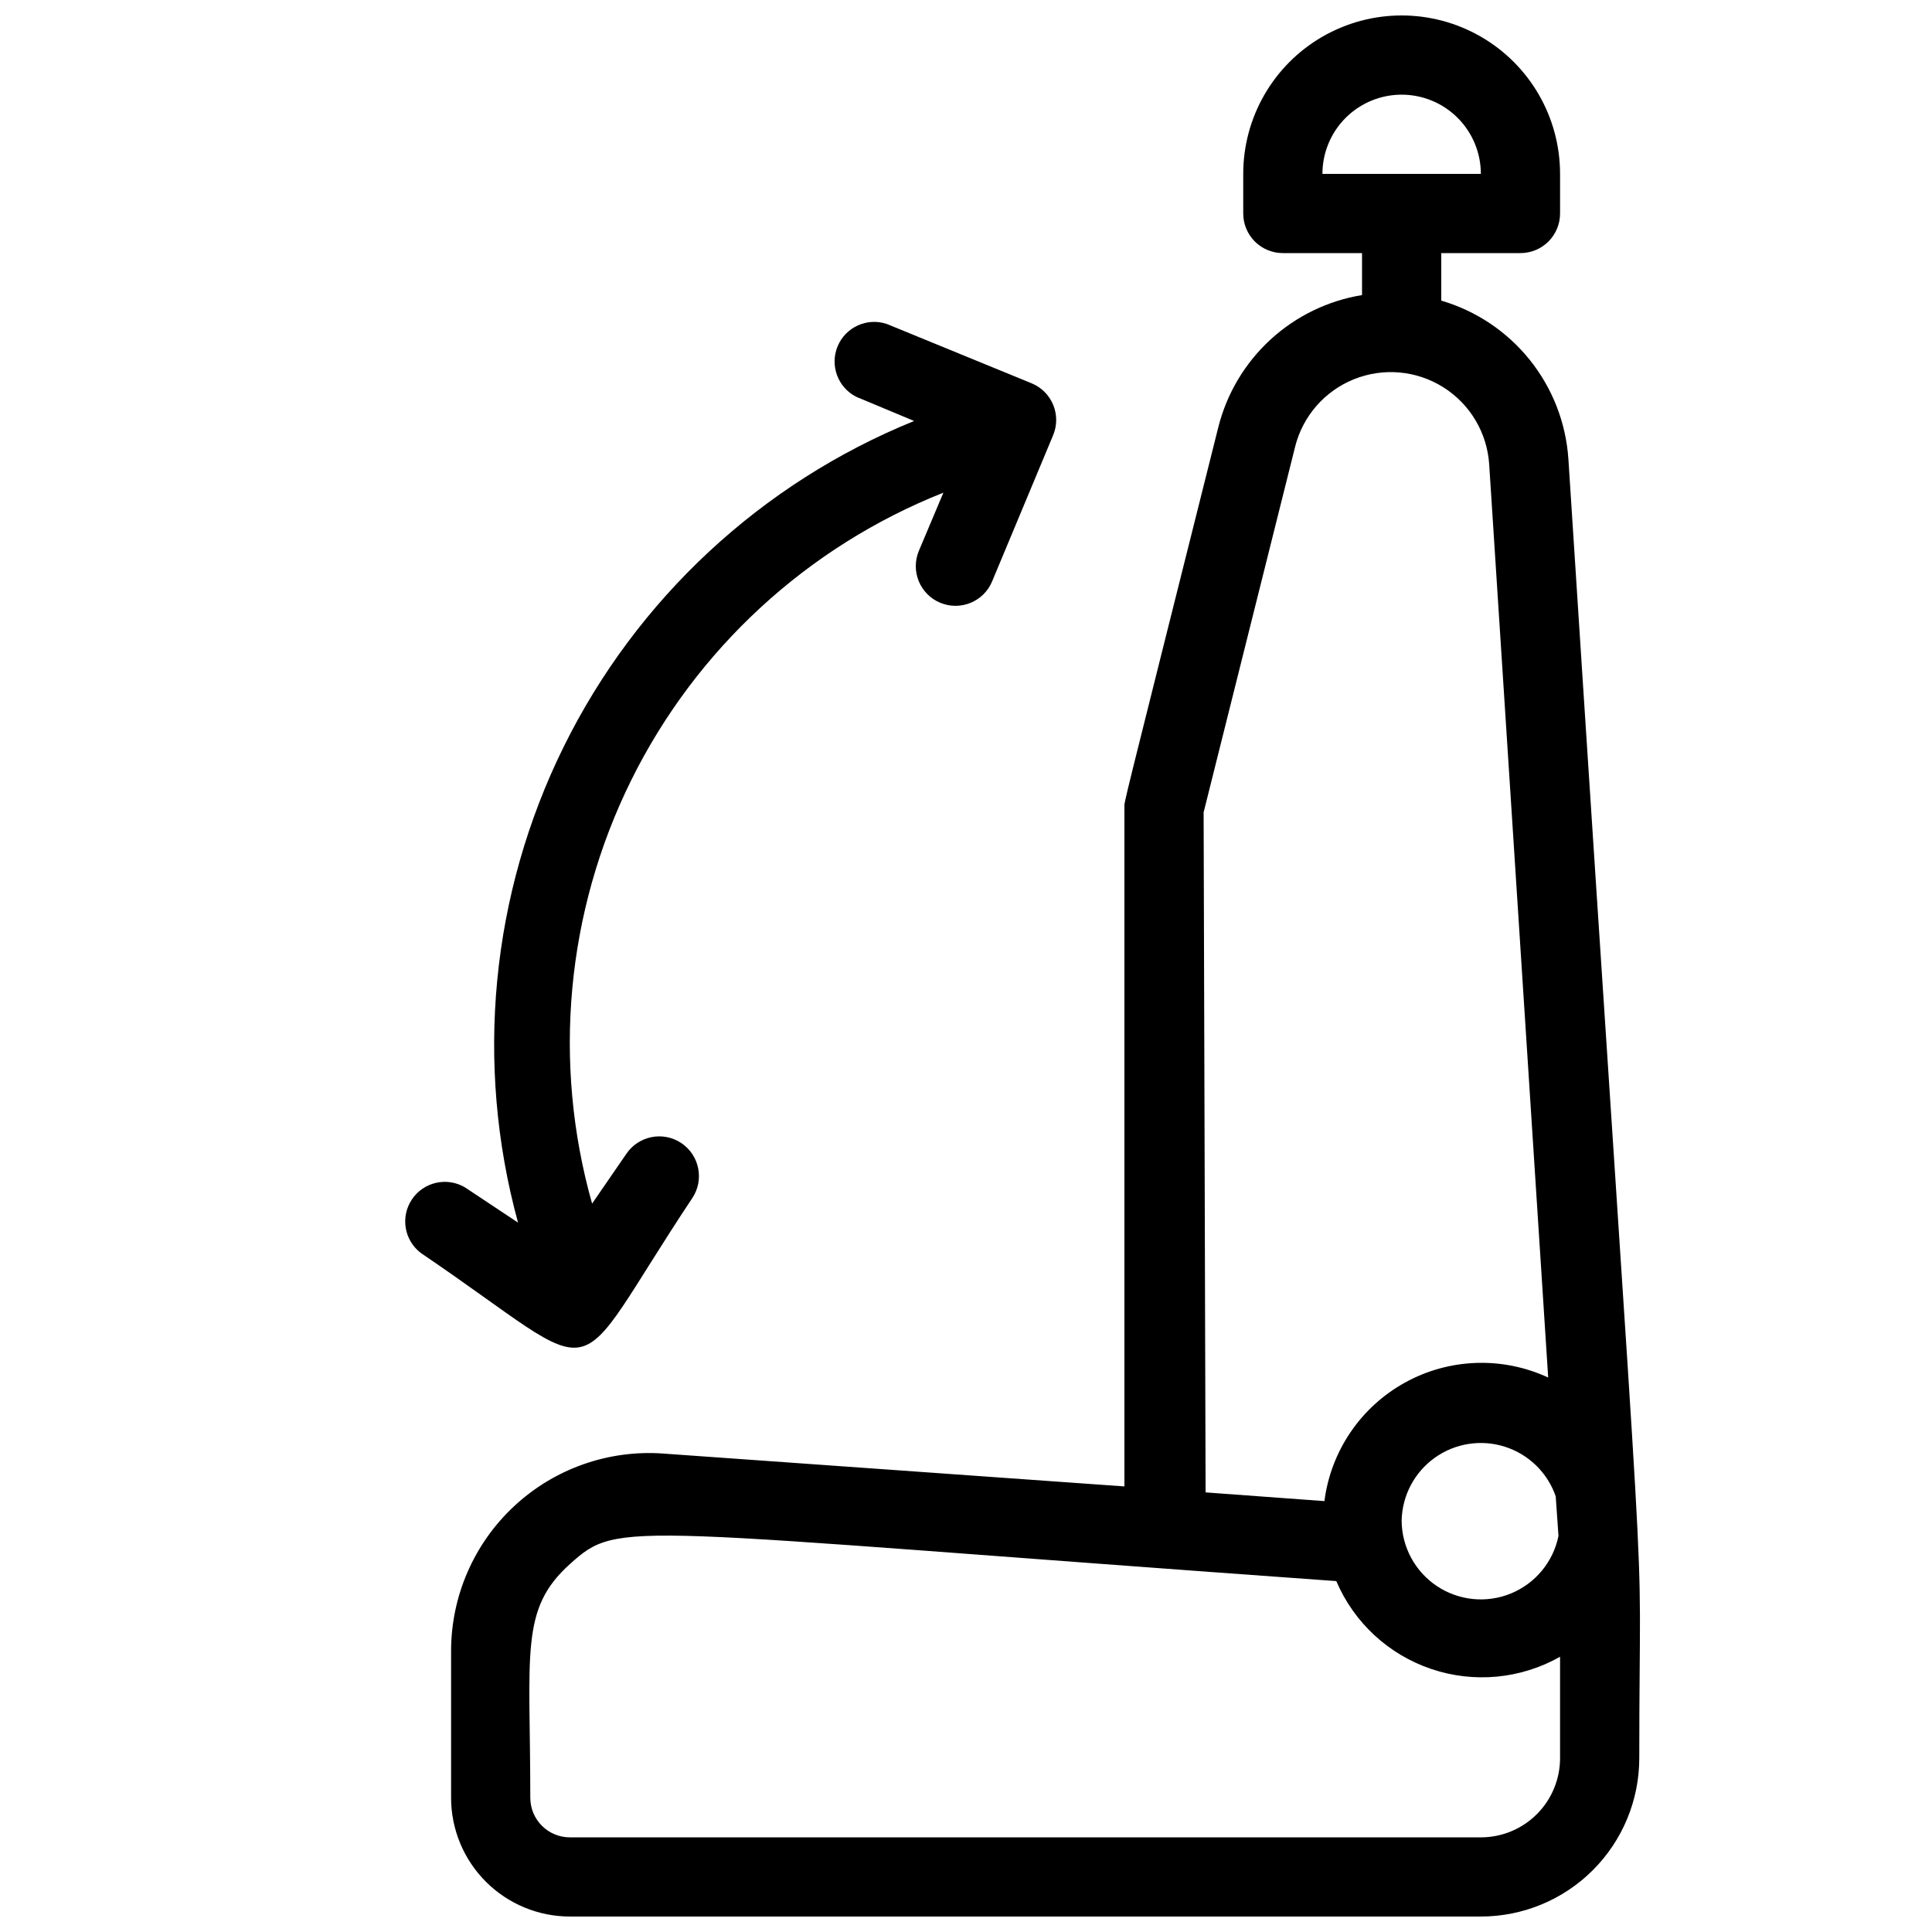
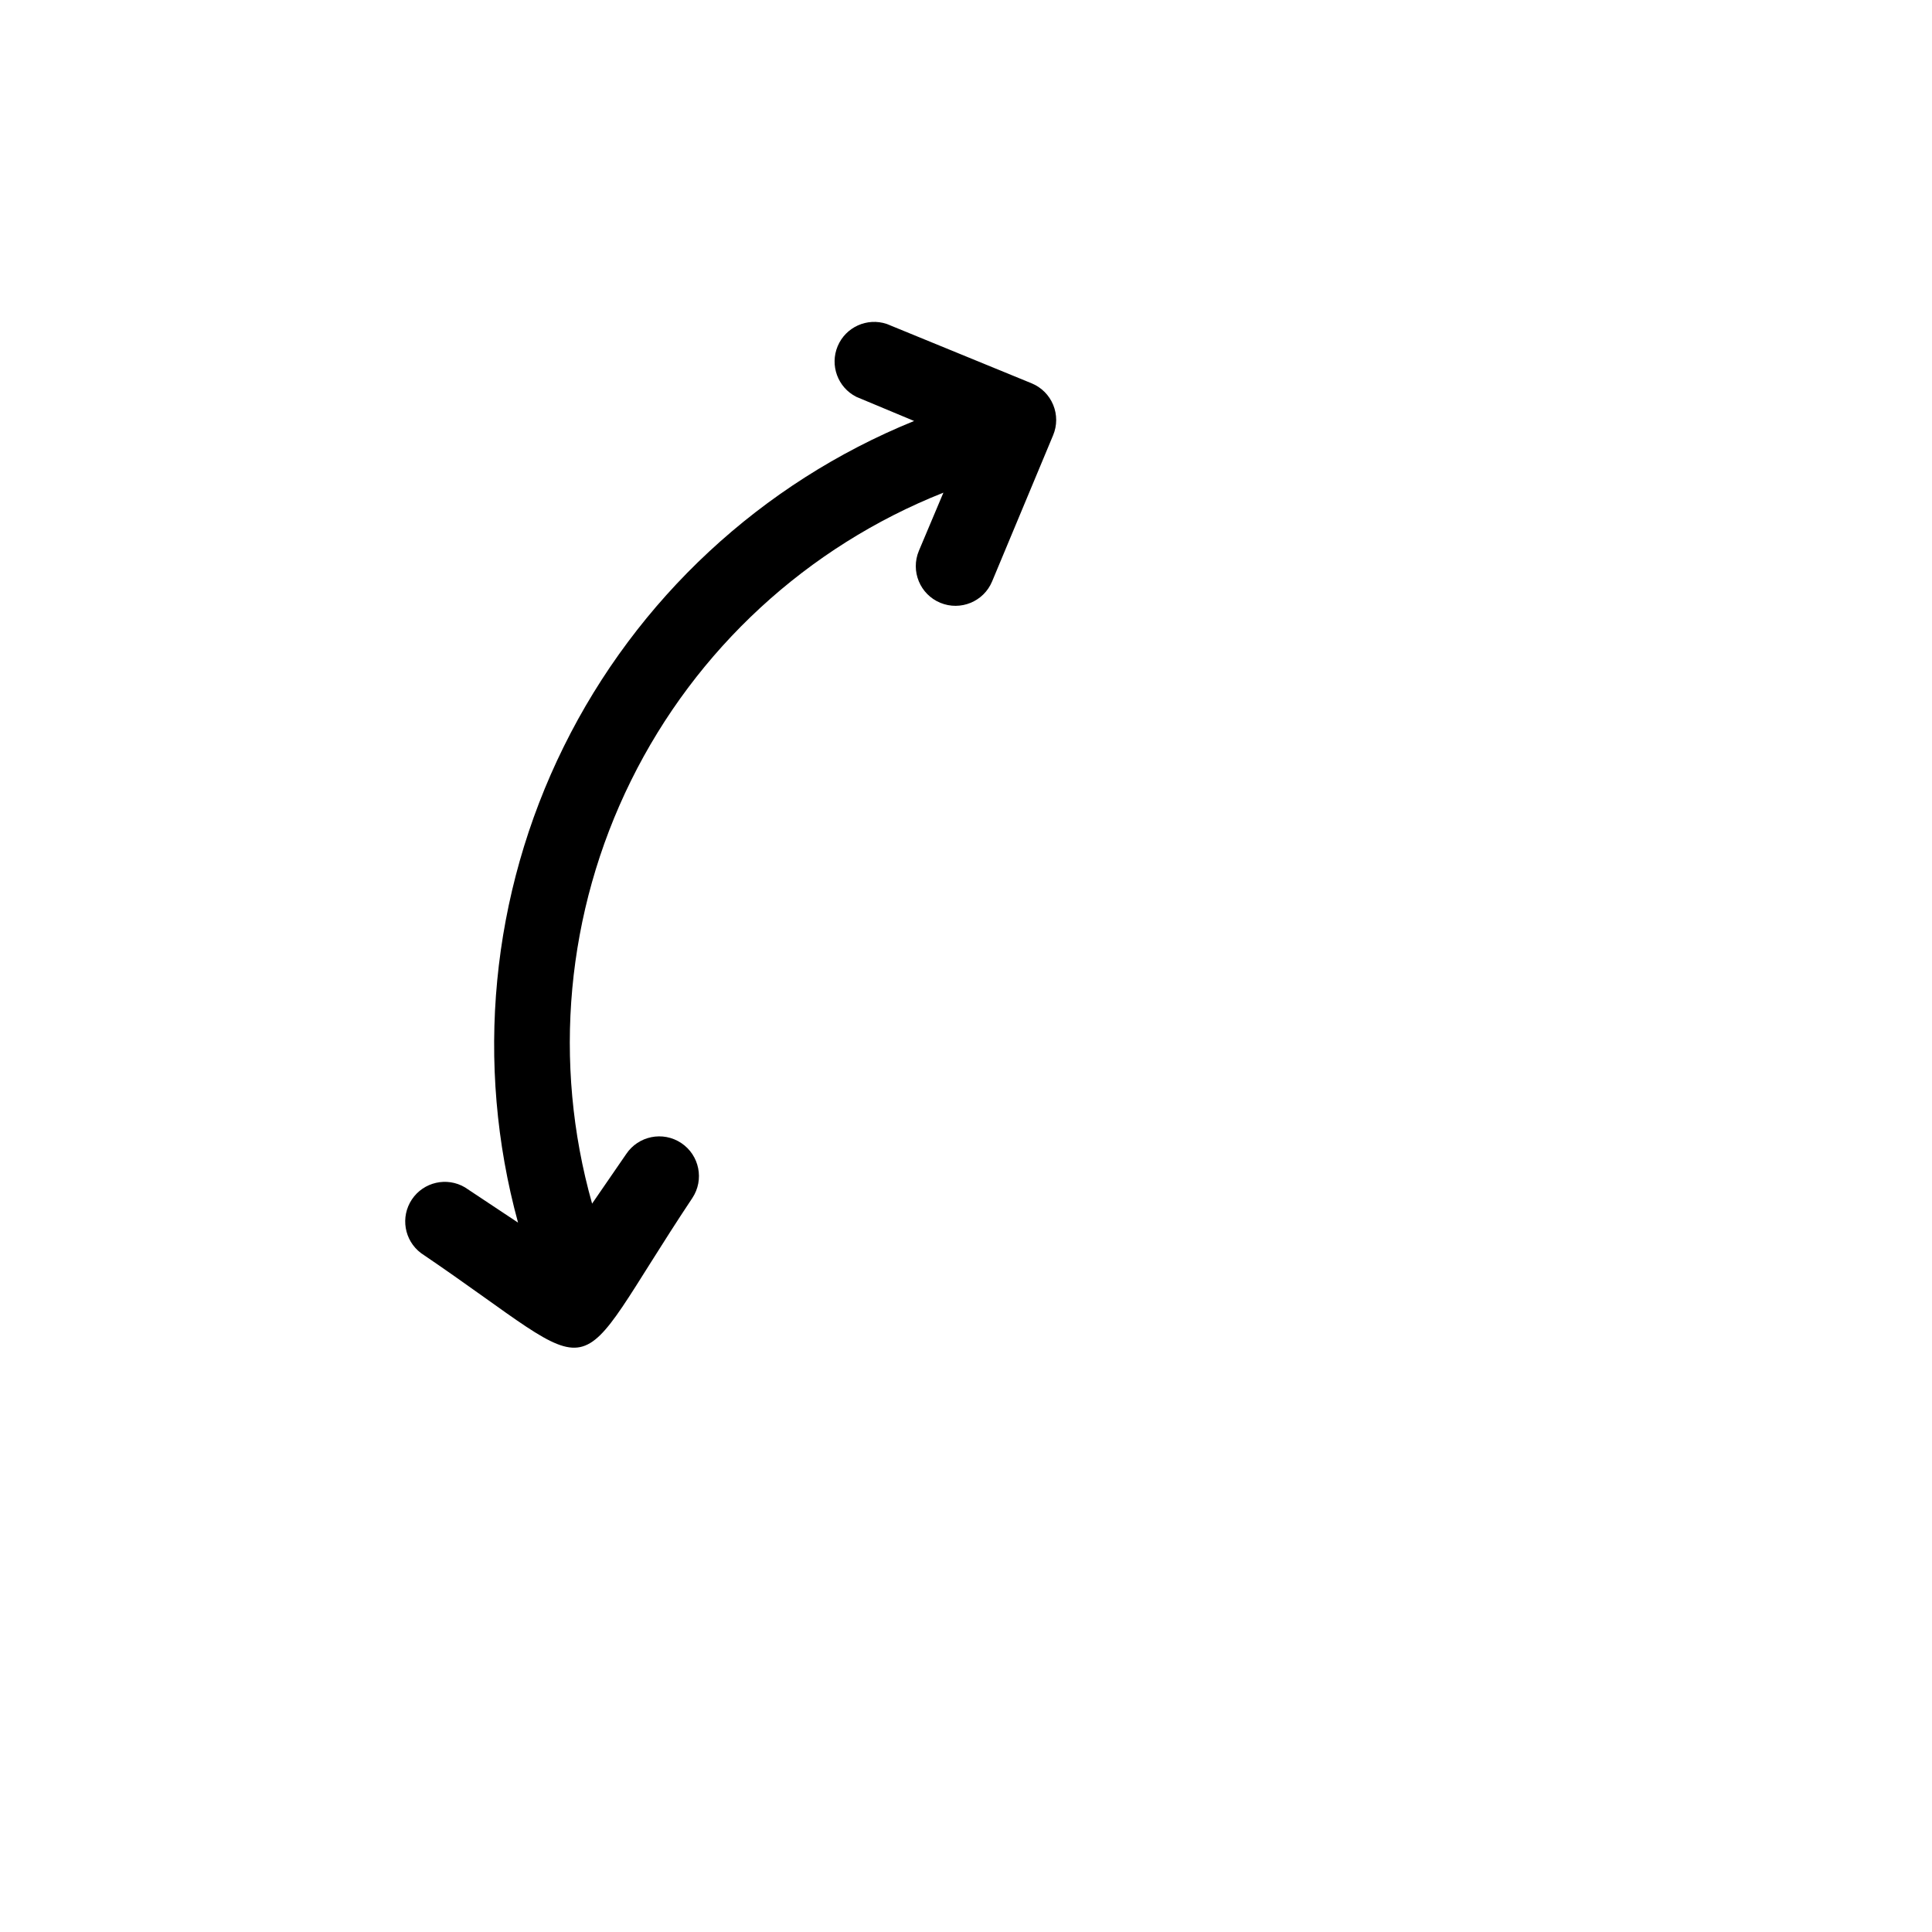
<svg xmlns="http://www.w3.org/2000/svg" width="800px" height="800px" version="1.1" viewBox="144 144 512 512">
  <defs>
    <clipPath id="a">
      <path d="m263 148.09h316v503.81h-316z" />
    </clipPath>
  </defs>
  <g clip-path="url(#a)">
-     <path d="m559.64 265.65c-0.645-9.605-4.219-18.781-10.246-26.289-6.023-7.508-14.211-12.988-23.449-15.695v-12.594h20.992c2.785 0 5.453-1.105 7.422-3.074s3.074-4.637 3.074-7.422v-10.496c0-15-8-28.859-20.992-36.359-12.988-7.5-28.992-7.5-41.984 0-12.988 7.5-20.988 21.359-20.988 36.359v10.496c0 2.785 1.105 5.453 3.074 7.422 1.965 1.969 4.637 3.074 7.418 3.074h20.992v11.125c-9.078 1.488-17.523 5.598-24.293 11.828-6.769 6.231-11.57 14.305-13.805 23.23-26.348 105.17-24.875 98.871-24.875 100.76v179.9l-122.28-8.711-0.004-0.004c-14.543-1.02-28.855 4.055-39.508 14.012-10.652 9.953-16.68 23.891-16.645 38.469v38.73c0 8.352 3.316 16.363 9.223 22.266 5.906 5.906 13.914 9.223 22.266 9.223h241.41c11.137 0 21.816-4.422 29.688-12.297 7.875-7.871 12.297-18.551 12.297-29.688 0-76.199 3.359-0.629-18.785-344.27zm-44.191-96.562c5.57 0 10.91 2.211 14.844 6.148 3.938 3.938 6.148 9.277 6.148 14.844h-41.984c0-5.566 2.215-10.906 6.148-14.844 3.938-3.938 9.277-6.148 14.844-6.148zm0 377.86c0.145-6.617 3.402-12.785 8.789-16.633 5.391-3.848 12.277-4.93 18.586-2.914s11.297 6.887 13.457 13.145l0.734 10.496c-1.391 6.852-6.102 12.562-12.566 15.23-6.461 2.664-13.828 1.941-19.645-1.938-5.82-3.875-9.324-10.395-9.355-17.387zm-52.477-187.67 24.246-96.879h-0.004c2.035-8.121 7.84-14.781 15.609-17.902 7.769-3.121 16.566-2.332 23.656 2.125 7.09 4.457 11.613 12.039 12.168 20.398l15.637 242.04c-12.141-5.629-26.238-5.133-37.953 1.34-11.715 6.469-19.645 18.137-21.348 31.41l-31.488-2.309zm73.469 271.64h-241.41c-5.797 0-10.496-4.699-10.496-10.496 0-38.414-2.832-49.961 10.496-61.926 13.328-11.965 12.699-9.133 203.1 4.512 4.691 10.992 13.844 19.465 25.168 23.289 11.32 3.828 23.734 2.648 34.133-3.238v26.867c0 5.57-2.211 10.906-6.148 14.844-3.934 3.938-9.273 6.148-14.844 6.148z" />
-   </g>
+     </g>
  <path d="m327.47 461.5c3.215-4.84 1.898-11.371-2.941-14.59-4.84-3.215-11.371-1.898-14.59 2.941l-9.027 13.121c-10.555-37.359-6.875-77.305 10.32-112.11 17.199-34.805 46.695-61.992 82.781-76.301l-6.508 15.43c-2.231 5.363 0.305 11.52 5.668 13.75s11.52-0.305 13.75-5.668l16.164-38.73c1.078-2.574 1.086-5.473 0.02-8.051-1.062-2.582-3.109-4.633-5.688-5.699l-38.414-15.742c-5.215-1.746-10.891 0.828-13.016 5.898-2.121 5.074 0.031 10.926 4.934 13.414l15.324 6.402c-40.461 16.43-73.492 47.129-92.836 86.281-19.344 39.152-23.656 84.039-12.125 126.16l-14.066-9.34c-4.793-2.836-10.969-1.43-14.066 3.199-3.094 4.633-2.035 10.875 2.418 14.223 50.801 34.43 37.68 36.844 71.898-14.59z" />
</svg>